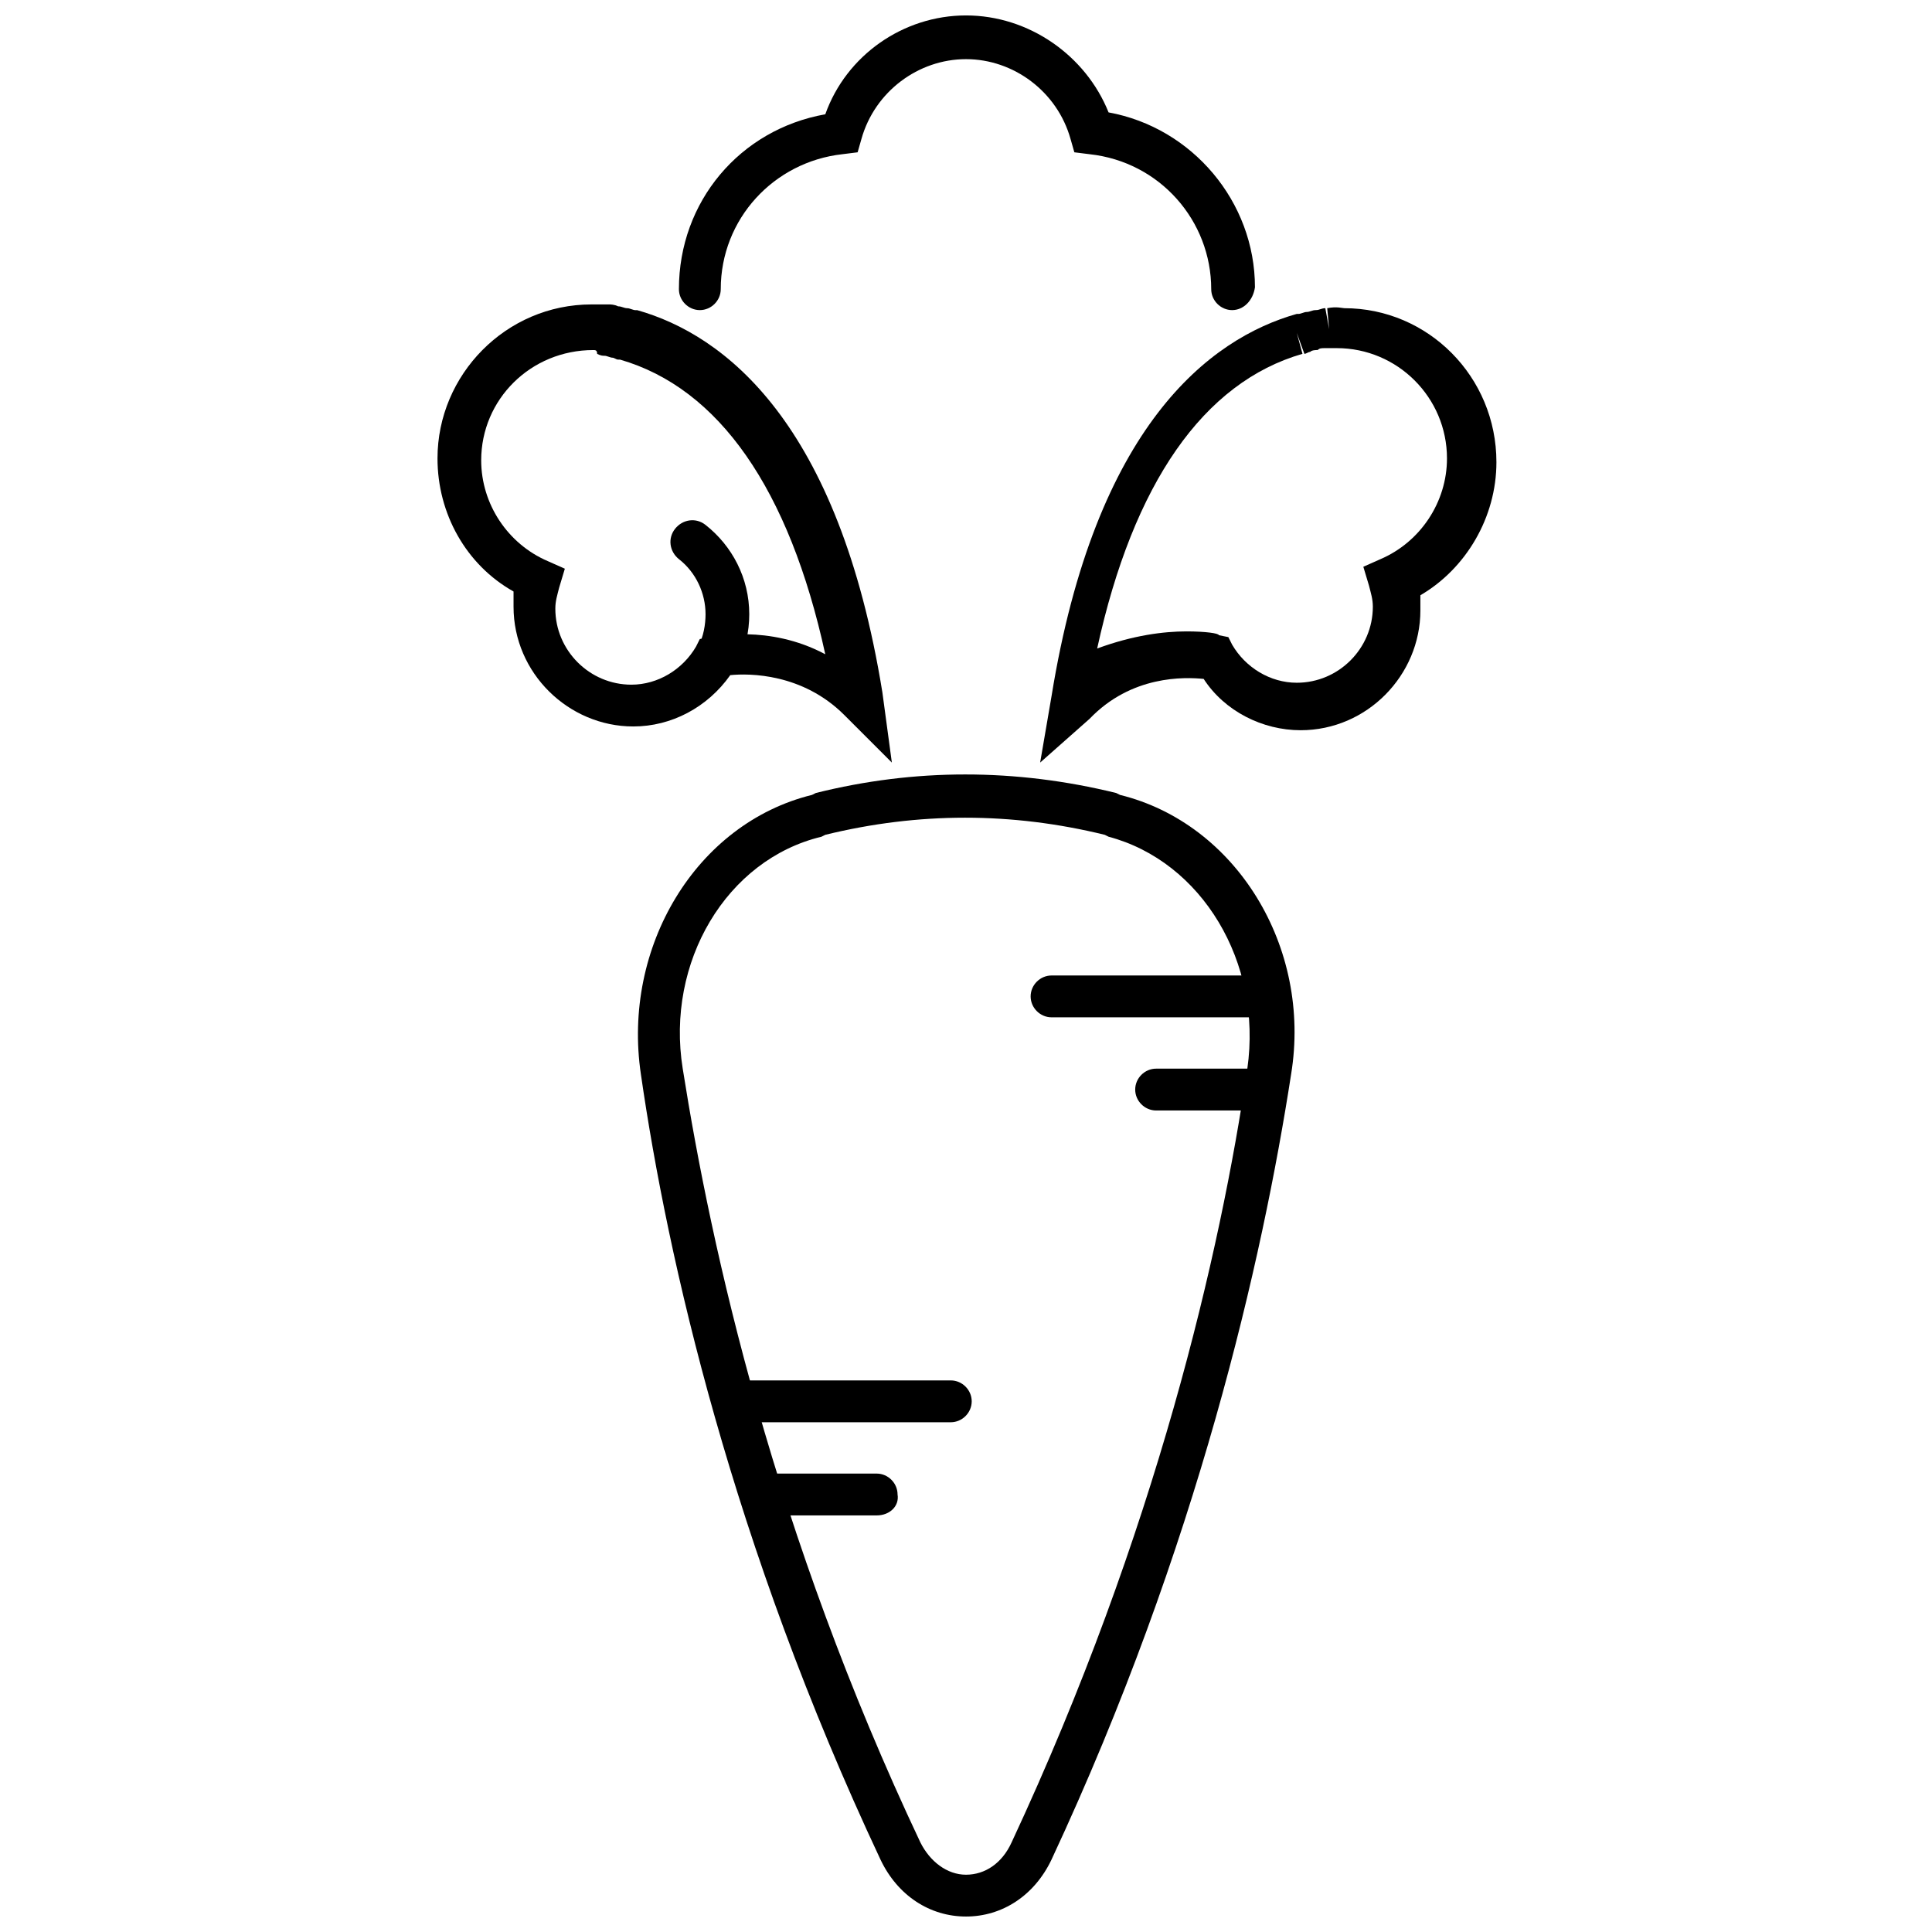
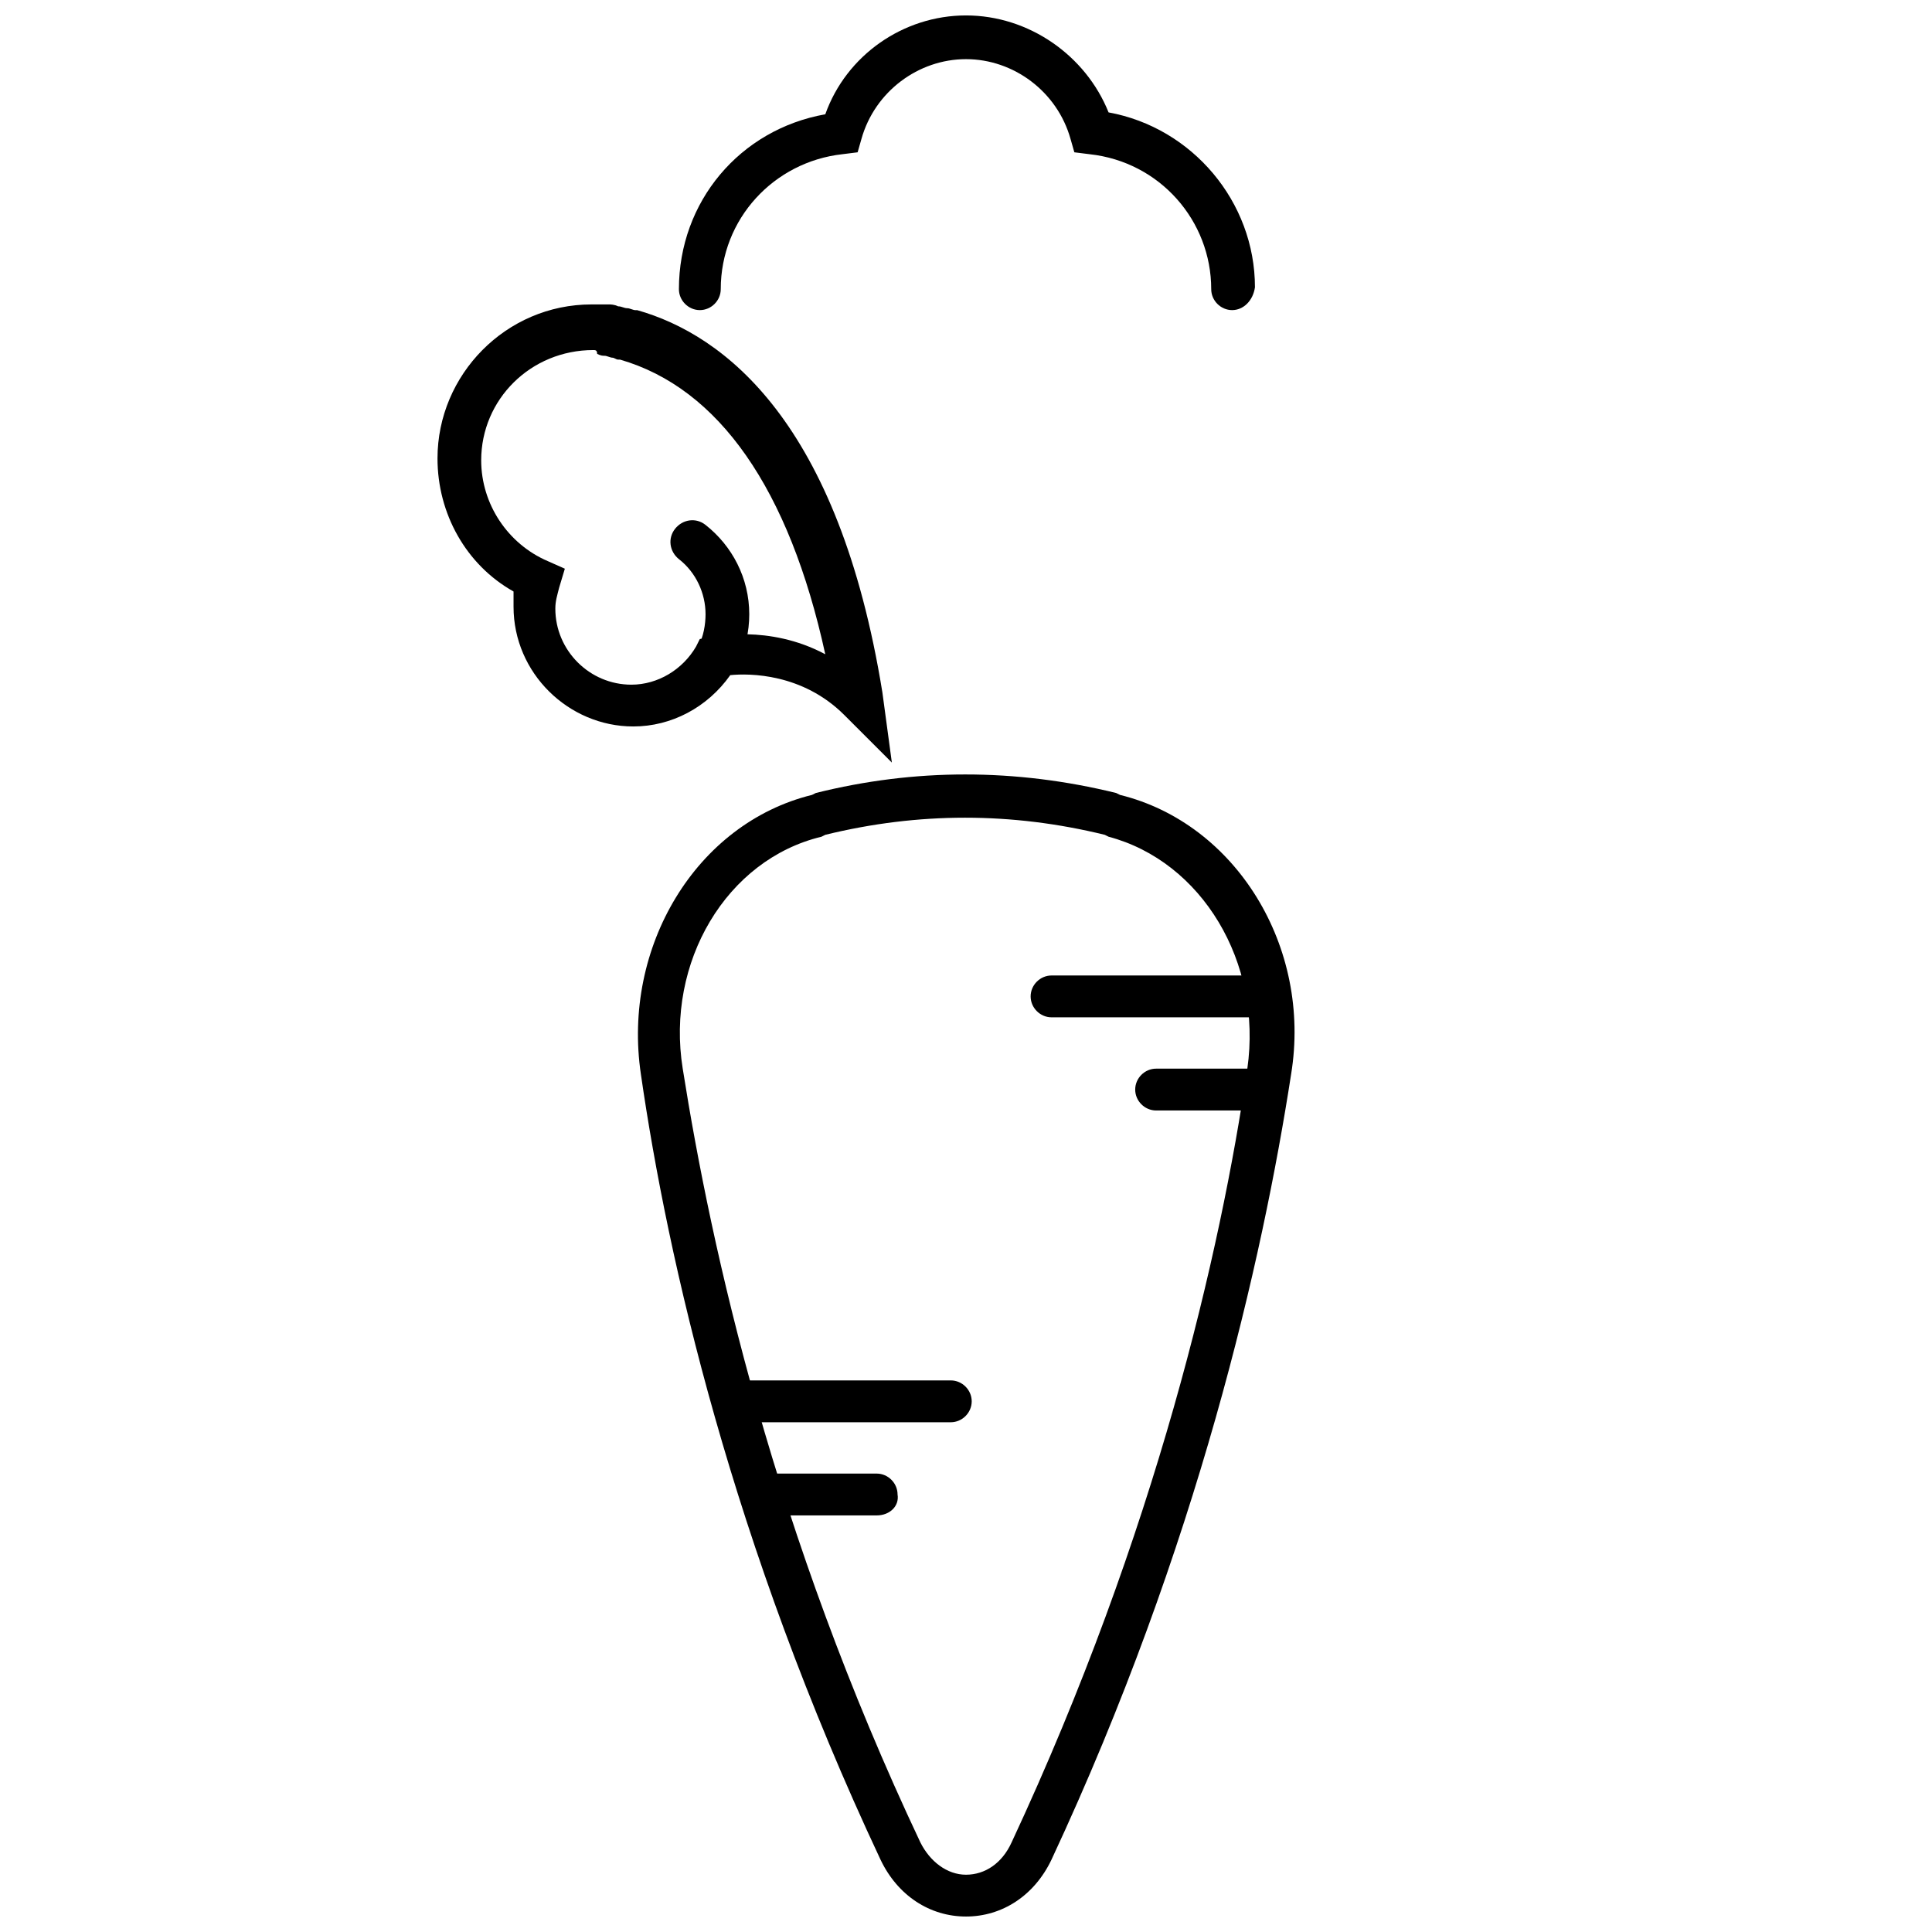
<svg xmlns="http://www.w3.org/2000/svg" width="800px" height="800px" version="1.1" viewBox="144 144 512 512">
  <defs>
    <clipPath id="b">
      <path d="m313 349h175v302.9h-175z" />
    </clipPath>
    <clipPath id="a">
      <path d="m323 148.09h154v78.906h-154z" />
    </clipPath>
  </defs>
  <g clip-path="url(#b)">
    <path d="m400 651.9c-9.574 0-18.137-5.543-22.672-15.113-39.297-83.633-56.426-159.2-63.48-208.07-5.039-33.754 14.609-66.504 45.344-74.059l1.008-0.504c26.199-6.551 52.898-6.551 79.602 0l1.008 0.504c30.73 7.559 50.883 40.305 45.344 74.059-7.559 48.871-24.688 124.95-63.48 208.07-4.535 9.574-13.102 15.113-22.672 15.113zm-12.094-19.648c2.519 5.039 7.055 8.566 12.09 8.566 5.039 0 9.574-3.023 12.09-8.566 38.289-82.121 55.418-156.68 62.473-205.05 4.031-28.215-12.09-54.914-36.777-61.465l-1.008-0.504c-24.688-6.047-49.375-6.047-74.059 0l-1.008 0.504c-25.191 6.047-41.312 33.25-36.777 61.465 7.559 47.863 24.184 122.93 62.977 205.05z" />
  </g>
  <path d="m478.09 413.6h-55.418c-3.023 0-5.543-2.519-5.543-5.543 0-3.023 2.519-5.543 5.543-5.543h55.418c3.023 0 5.543 2.519 5.543 5.543 0.5 3.023-2.519 5.543-5.543 5.543z" />
  <path d="m480.11 438.29h-29.727c-3.023 0-5.543-2.519-5.543-5.543 0-3.023 2.519-5.543 5.543-5.543h29.223c3.023 0 5.543 2.519 5.543 5.543 0.5 3.023-2.016 5.543-5.039 5.543z" />
  <path d="m395.97 520.91h-55.418c-3.023 0-5.543-2.519-5.543-5.543 0-3.023 2.519-5.543 5.543-5.543h55.418c3.023 0 5.543 2.519 5.543 5.543 0 3.023-2.519 5.543-5.543 5.543z" />
  <path d="m376.32 545.6h-29.223c-3.023 0-5.543-2.519-5.543-5.543 0-3.023 2.519-5.543 5.543-5.543h29.223c3.023 0 5.543 2.519 5.543 5.543 0.5 3.027-2.016 5.543-5.543 5.543z" />
  <path d="m380.35 346.09-12.594-12.594c-11.082-11.082-25.191-11.082-30.23-10.578-6.047 8.566-15.617 13.602-25.695 13.602-17.129 0-31.738-14.105-31.738-31.738v-4.031c-12.594-7.055-20.152-20.656-20.152-35.266 0-22.168 18.137-40.809 40.809-40.809h4.031 0.504c0.504 0 1.512 0 2.519 0.504 1.008 0 1.512 0.504 2.519 0.504 0.504 0 1.512 0.504 2.016 0.504h0.504c23.176 6.551 53.402 29.727 64.992 101.27zm-79.102-109.32s-0.504 0 0 0c-16.625 0-29.727 13.098-29.727 29.223 0 11.586 7.055 22.168 17.633 26.703l4.535 2.016-1.512 5.039c-0.504 2.016-1.008 3.527-1.008 5.543 0 11.082 9.07 20.152 20.152 20.152 7.055 0 13.602-4.031 17.129-10.078l1.008-2.016 2.519-0.504c1.008 0 15.617-3.527 30.73 4.535-9.574-43.832-28.215-70.535-54.41-78.09h-0.504c-0.504 0-1.008-0.504-1.512-0.504s-1.512-0.504-2.016-0.504c-0.504 0-1.008 0-2.016-0.504 0.004-1.012-0.5-1.012-1.004-1.012z" />
-   <path d="m419.65 346.09 3.023-17.633c11.586-71.539 41.816-94.715 64.992-101.27h0.504c0.504 0 1.512-0.504 2.016-0.504 1.008 0 1.512-0.504 2.519-0.504s1.512-0.504 2.519-0.504l1.008 5.543-0.504-5.543c2.519-0.504 4.031 0 4.535 0 22.168 0 40.305 18.137 40.305 40.809 0 14.609-8.062 28.215-20.152 35.266v4.031c0 17.129-14.105 31.738-31.738 31.738-10.078 0-20.152-5.039-25.695-13.602-5.039-0.504-19.145-1.008-30.23 10.578zm38.793-34.762c5.039 0 8.566 0.504 8.566 1.008l2.519 0.504 1.008 2.016c3.527 6.047 10.078 10.078 17.129 10.078 11.082 0 20.152-9.07 20.152-20.152 0-2.016-0.504-3.527-1.008-5.543l-1.512-5.039 4.535-2.016c10.578-4.535 17.633-15.113 17.633-26.703 0-16.121-13.098-29.223-29.223-29.223h-3.023c-1.008 0-1.512 0-2.016 0.504-0.504 0-1.512 0-2.016 0.504-0.504 0-1.008 0.504-1.512 0.504l-2.016-5.543 1.512 5.543c-26.199 7.559-44.84 34.258-54.41 78.09 9.57-3.523 17.633-4.531 23.68-4.531z" />
  <path d="m334 323.42c-1.008 0-1.512 0-2.519-0.504-3.023-1.512-4.031-5.039-2.519-7.559 1.512-2.519 2.016-6.047 2.016-8.566 0-5.543-2.519-11.082-7.055-14.609-2.519-2.016-3.023-5.543-1.008-8.062 2.016-2.519 5.543-3.023 8.062-1.008 7.055 5.543 11.586 14.105 11.586 23.68 0 4.535-1.008 9.574-3.527 13.602-1.004 2.019-3.019 3.027-5.035 3.027z" />
  <g clip-path="url(#a)">
    <path d="m470.53 226.18c-3.023 0-5.543-2.519-5.543-5.543 0-18.137-13.602-33.754-32.242-35.77l-4.031-0.504-1.008-3.527c-3.527-12.594-15.113-21.16-27.707-21.16s-24.184 8.566-27.711 21.16l-1.008 3.527-4.031 0.504c-18.137 2.016-32.242 17.129-32.242 35.77 0 3.023-2.519 5.543-5.543 5.543-3.023 0-5.543-2.519-5.543-5.543 0-23.176 16.121-42.32 38.793-46.352 5.543-15.617 20.656-26.195 37.285-26.195 16.625 0 31.738 10.578 37.785 25.695 22.168 4.031 38.793 23.68 38.793 46.352-0.504 3.523-3.023 6.043-6.047 6.043z" />
  </g>
</svg>